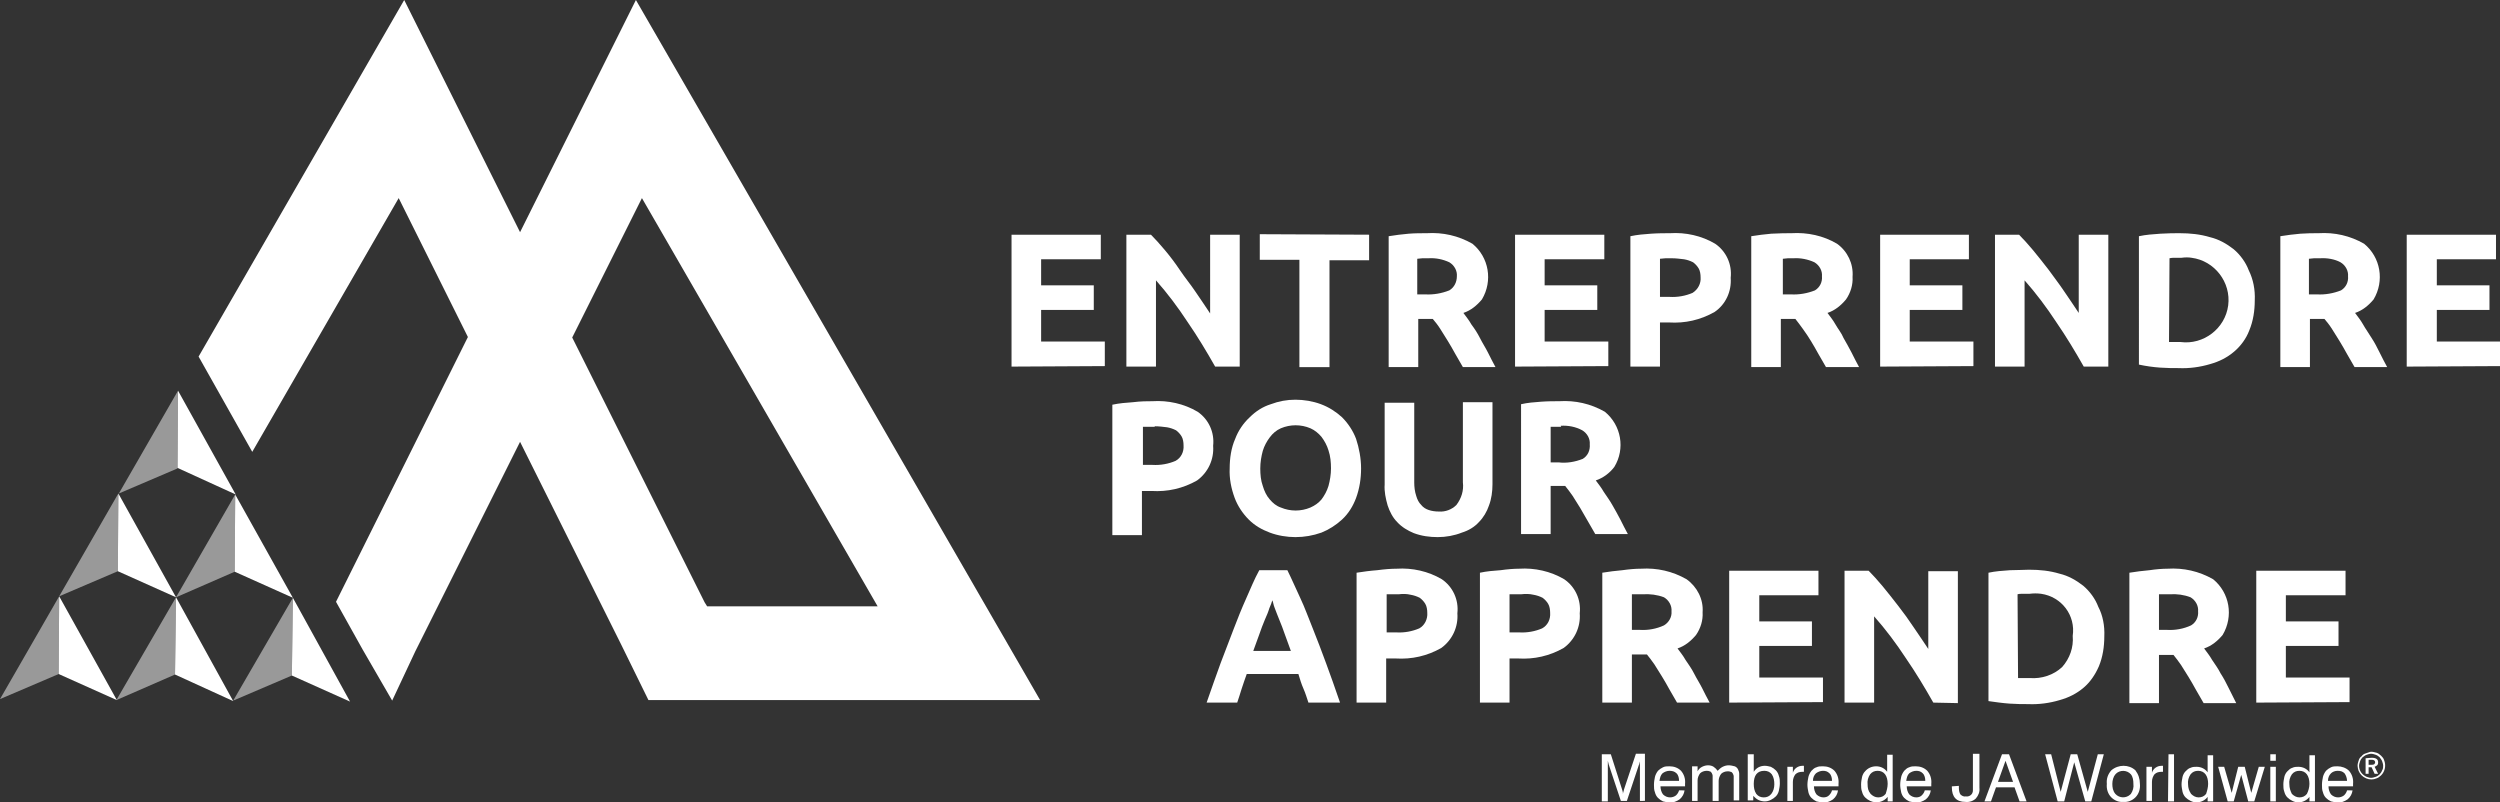
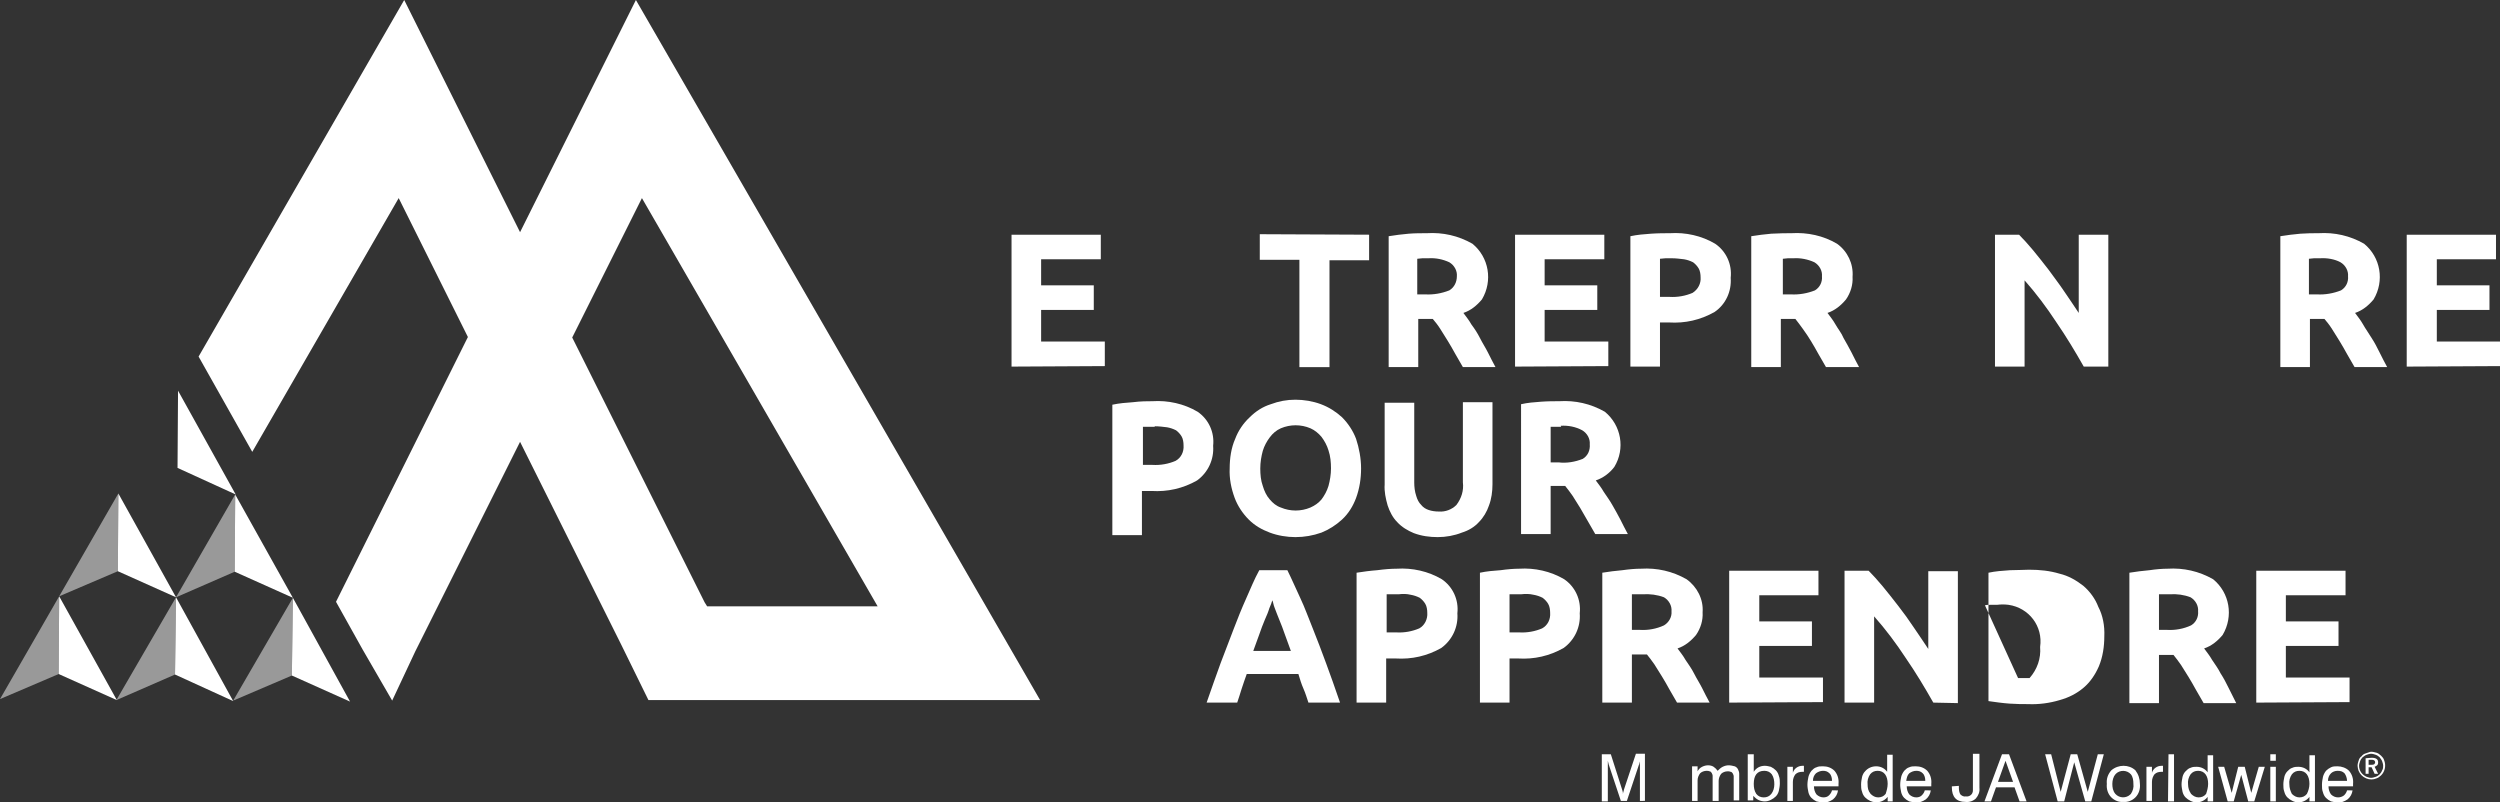
<svg xmlns="http://www.w3.org/2000/svg" version="1.1" id="Calque_1" x="0px" y="0px" viewBox="0 0 498.5 160" style="enable-background:new 0 0 498.5 160;" xml:space="preserve">
  <rect x="0" y="0" width="498.5" height="160" fill="#333333" stroke="none" />
  <style type="text/css">
	.st0{fill:#FFFFFF;}
	.st1{opacity:0.5;fill:#FFFFFF;enable-background:new    ;}
</style>
  <path class="st0" d="M126.8,0l-23.1,46.3L80.6,0l-41,71.1l10.7,19l29.2-50.6l13.8,27.7L67,120l5.3,9.5l5.9,10.2l4.6-9.8l20.9-41.8  l20.2,40.5l5.4,11h78.1L126.8,0z M140.5,120.1l-26.4-52.8L128,39.5l47,81.4h-34L140.5,120.1L140.5,120.1z" />
  <path class="st0" d="M462.3,46.5c3.2-0.2,6.3,0.5,9.1,2.1c3.3,2.7,4.1,7.4,1.9,11.1c-1,1.2-2.2,2.2-3.7,2.7c0.5,0.7,1.1,1.4,1.6,2.3  s1.1,1.7,1.7,2.7c0.6,0.9,1.1,1.9,1.6,2.9c0.5,1,1,2,1.5,2.9h-6.5c-0.5-0.9-1-1.7-1.5-2.6s-1-1.8-1.5-2.6s-1-1.6-1.5-2.4  s-1-1.4-1.5-2h-2.9v9.6h-5.9V47.1c1.3-0.2,2.7-0.4,4-0.5C460,46.5,461.2,46.5,462.3,46.5L462.3,46.5z M462.6,51.5h-1.2l-1,0.1v7.1  h1.6c1.6,0.1,3.3-0.2,4.8-0.8c1-0.6,1.5-1.7,1.4-2.8c0.1-1.1-0.5-2.2-1.5-2.8C465.6,51.7,464.1,51.4,462.6,51.5  C462.6,51.5,462.6,51.5,462.6,51.5z" />
  <path class="st0" d="M479.9,73.1V46.8h17.8v4.9h-11.8v5.2h10.5v4.9h-10.5v6.3h12.7V73L479.9,73.1L479.9,73.1z" />
  <path class="st0" d="M201.7,73.1V46.8h17.8v4.9h-11.9v5.2h10.5v4.9h-10.5v6.3h12.7V73L201.7,73.1L201.7,73.1z" />
-   <path class="st0" d="M242.3,73.1c-1.7-3-3.5-6-5.5-8.9c-1.9-2.9-4-5.7-6.3-8.3v17.2h-5.9V46.8h4.9c0.8,0.8,1.8,1.9,2.8,3.1  s2,2.5,3,4c1,1.5,2.1,2.8,3.1,4.3s2,2.9,2.9,4.3V46.8h5.9v26.3H242.3z" />
  <path class="st0" d="M273,46.8v5.1h-7.9v21.3h-6V51.8h-7.9v-5.1L273,46.8L273,46.8z" />
  <path class="st0" d="M284.5,46.5c3.2-0.2,6.3,0.5,9.1,2.1c3.3,2.7,4.1,7.4,1.9,11.1c-1,1.2-2.2,2.2-3.7,2.7c0.5,0.7,1.1,1.4,1.6,2.3  c0.6,0.8,1.2,1.7,1.7,2.7s1.1,1.9,1.6,2.9c0.5,1,1,2,1.5,2.9h-6.5c-0.5-0.9-1-1.7-1.5-2.6s-1-1.8-1.5-2.6s-1-1.6-1.5-2.4  s-1-1.4-1.5-2h-2.9v9.6h-5.9V47.1c1.3-0.2,2.7-0.4,4-0.5C282.1,46.5,283.4,46.5,284.5,46.5L284.5,46.5z M284.8,51.5h-1.2l-1,0.1v7.1  h1.6c1.6,0.1,3.3-0.2,4.8-0.8c1-0.6,1.5-1.7,1.5-2.8c0.1-1.1-0.5-2.2-1.5-2.8C287.7,51.7,286.3,51.4,284.8,51.5  C284.8,51.5,284.8,51.5,284.8,51.5z" />
-   <path class="st0" d="M449.6,59.9c0,2-0.3,4.1-1.1,6c-0.6,1.6-1.7,3.1-3,4.2c-1.4,1.2-3,2-4.8,2.5c-2,0.6-4.2,0.9-6.3,0.8  c-1.1,0-2.3,0-3.7-0.1c-1.4-0.1-2.8-0.3-4.2-0.6V47.1c1.4-0.3,2.8-0.4,4.3-0.5c1.5-0.1,2.8-0.1,3.8-0.1c2.1,0,4.1,0.2,6.1,0.8  c1.7,0.4,3.3,1.3,4.7,2.4c1.3,1.1,2.4,2.6,3,4.2C449.3,55.7,449.7,57.8,449.6,59.9L449.6,59.9z M432.5,68.2h2.3  c4.6,0.6,8.9-2.7,9.5-7.3s-2.7-8.9-7.3-9.5c-0.6-0.1-1.3-0.1-2,0h-1.2c-0.4,0-0.8,0-1.2,0.1L432.5,68.2L432.5,68.2z" />
  <path class="st0" d="M229.8,80c3.1-0.2,6.3,0.5,9,2.1c2.2,1.5,3.4,4.1,3.1,6.8c0.2,2.7-1,5.3-3.2,6.9c-2.8,1.6-5.9,2.3-9.1,2.1h-1.9  v8.8h-5.9v-26c1.4-0.3,2.7-0.4,4.1-0.5C227.5,80,228.8,80,229.8,80L229.8,80z M230.2,85.1h-2.3v7.6h1.9c1.6,0.1,3.2-0.2,4.6-0.8  c1.1-0.6,1.7-1.8,1.6-3.1c0-0.6-0.1-1.3-0.4-1.8c-0.3-0.5-0.7-0.9-1.1-1.2c-0.6-0.3-1.2-0.5-1.8-0.6c-0.8-0.1-1.6-0.2-2.4-0.2  L230.2,85.1L230.2,85.1z" />
  <path class="st0" d="M271.4,93.4c0,2-0.3,4-1,5.9c-0.6,1.6-1.5,3.1-2.8,4.3c-1.2,1.1-2.6,2-4.1,2.6c-1.7,0.6-3.4,0.9-5.2,0.9  c-1.7,0-3.5-0.3-5.1-0.9c-1.6-0.6-3-1.4-4.2-2.6c-1.2-1.2-2.2-2.7-2.8-4.3c-0.7-1.9-1.1-3.9-1-5.9c0-2,0.3-4.1,1.1-5.9  c0.6-1.6,1.6-3.1,2.9-4.3c1.2-1.2,2.6-2.1,4.2-2.6c1.6-0.6,3.2-0.9,4.9-0.9c1.7,0,3.5,0.3,5.1,0.9c1.6,0.6,3,1.5,4.2,2.6  c1.2,1.2,2.2,2.7,2.8,4.3C271,89.3,271.4,91.4,271.4,93.4L271.4,93.4z M251.3,93.4c0,1.2,0.1,2.4,0.5,3.5c0.3,1,0.7,1.9,1.4,2.7  c0.6,0.7,1.3,1.3,2.2,1.6c1.9,0.8,4,0.8,5.9,0c0.9-0.4,1.6-0.9,2.2-1.6c0.6-0.8,1.1-1.7,1.4-2.7c0.3-1.1,0.5-2.3,0.5-3.5  c0-1.2-0.1-2.4-0.5-3.6c-0.3-1-0.8-1.9-1.4-2.7c-0.6-0.7-1.3-1.3-2.2-1.7c-1.9-0.8-4-0.8-5.9,0c-0.9,0.4-1.6,1-2.2,1.8  c-0.6,0.8-1.1,1.7-1.4,2.7C251.5,91,251.3,92.2,251.3,93.4L251.3,93.4L251.3,93.4z" />
  <path class="st0" d="M286.7,107.1c-1.6,0-3.2-0.2-4.8-0.8c-1.2-0.5-2.4-1.2-3.3-2.2c-0.9-0.9-1.5-2.1-1.9-3.3  c-0.4-1.4-0.7-2.8-0.6-4.2V80.3h5.9v15.9c0,0.9,0.1,1.8,0.4,2.7c0.2,0.7,0.5,1.3,1,1.8c0.4,0.5,0.9,0.8,1.5,1c0.6,0.2,1.3,0.3,2,0.3  c1.3,0.1,2.6-0.4,3.5-1.3c1-1.3,1.5-2.9,1.3-4.5V80.2h5.9v16.4c0,1.4-0.2,2.9-0.7,4.2c-0.4,1.2-1.1,2.4-2,3.3  c-0.9,1-2.1,1.7-3.4,2.1C290,106.8,288.3,107.1,286.7,107.1L286.7,107.1z" />
  <path class="st0" d="M302.1,73.1V46.8h17.8v4.9H308v5.2h10.5v4.9H308v6.3h12.7V73L302.1,73.1L302.1,73.1z" />
  <path class="st0" d="M333,46.5c3.1-0.2,6.3,0.5,9,2.1c2.2,1.5,3.4,4.1,3.1,6.8c0.2,2.7-1,5.3-3.2,6.8c-2.8,1.6-5.9,2.3-9.1,2.1H331  v8.8h-5.9V47.1c1.4-0.3,2.7-0.4,4.1-0.5C330.6,46.5,332,46.5,333,46.5L333,46.5z M333.4,51.5h-1.3l-1.1,0.1v7.6h1.9  c1.6,0.1,3.2-0.2,4.6-0.8c1.1-0.7,1.7-1.9,1.6-3.1c0-0.6-0.1-1.3-0.4-1.8c-0.3-0.5-0.7-0.9-1.1-1.2c-0.6-0.3-1.2-0.5-1.8-0.6  C334.9,51.6,334.2,51.5,333.4,51.5L333.4,51.5z" />
  <path class="st0" d="M357.2,46.5c3.2-0.2,6.4,0.5,9.1,2.1c2.1,1.5,3.3,4,3.1,6.6c0.1,1.6-0.4,3.2-1.3,4.5c-1,1.2-2.2,2.2-3.7,2.7  c0.5,0.7,1.1,1.4,1.6,2.3s1.2,1.7,1.6,2.7c0.5,0.9,1.1,1.9,1.6,2.9c0.5,1,1,2,1.5,2.9h-6.6l-1.5-2.6c-0.5-0.9-1-1.8-1.5-2.6  s-1-1.6-1.6-2.4s-1-1.4-1.5-2h-2.9v9.6h-5.9V47.1c1.3-0.2,2.7-0.4,4-0.5C354.9,46.5,356.2,46.5,357.2,46.5L357.2,46.5z M357.6,51.5  h-1.1l-1,0.1v7.1h1.6c1.6,0.1,3.3-0.2,4.8-0.8c1-0.6,1.5-1.7,1.4-2.8c0.1-1.1-0.5-2.2-1.5-2.8C360.5,51.7,359,51.4,357.6,51.5  L357.6,51.5L357.6,51.5z" />
-   <path class="st0" d="M374.9,73.1V46.8h17.7v4.9h-11.8v5.2h10.5v4.9h-10.5v6.3h12.7V73L374.9,73.1L374.9,73.1z" />
  <path class="st0" d="M415.5,73.1c-1.7-3-3.5-6-5.5-8.9c-1.9-2.9-4-5.7-6.3-8.3v17.2h-5.9V46.8h4.8c0.8,0.8,1.8,1.9,2.8,3.1  s2,2.5,3.1,3.9c1,1.4,2.1,2.8,3.1,4.3s2,2.9,2.9,4.3V46.8h5.9v26.3H415.5L415.5,73.1z" />
  <path class="st0" d="M310.9,80c3.2-0.2,6.3,0.5,9.1,2.1c3.3,2.7,4.1,7.4,1.9,11c-0.9,1.2-2.2,2.2-3.7,2.7c0.5,0.7,1.1,1.4,1.6,2.3  c0.6,0.9,1.2,1.7,1.7,2.6s1.1,1.9,1.6,2.9c0.5,1,1,2,1.5,2.9h-6.5c-0.5-0.9-1-1.7-1.5-2.6s-1-1.7-1.5-2.6c-0.5-0.8-1-1.6-1.5-2.4  c-0.5-0.7-1-1.4-1.5-2h-2.9v9.6h-5.9V80.6c1.3-0.3,2.6-0.4,4-0.5C308.6,80,309.9,80,310.9,80L310.9,80z M311.3,85.1h-2.1v7.1h1.6  c1.6,0.2,3.3-0.1,4.8-0.7c1-0.6,1.5-1.7,1.4-2.9c0.1-1.1-0.5-2.2-1.5-2.8c-1.3-0.7-2.8-1-4.3-0.9L311.3,85.1L311.3,85.1z" />
  <path class="st0" d="M260.9,140.1c-0.3-0.9-0.6-1.9-1-2.8s-0.7-1.9-1-2.9h-10.3c-0.3,0.9-0.7,1.9-1,2.9c-0.3,1-0.6,1.9-0.9,2.8h-6.1  c1-2.8,1.9-5.5,2.8-7.9c0.9-2.4,1.8-4.7,2.6-6.8s1.6-4.1,2.5-6.1s1.6-3.8,2.6-5.6h5.6c0.9,1.8,1.7,3.7,2.6,5.6  c0.9,1.9,1.6,3.9,2.5,6.1s1.7,4.4,2.6,6.8s1.8,5,2.8,7.9H260.9L260.9,140.1z M253.7,119.7c-0.1,0.4-0.3,0.9-0.6,1.6  c-0.2,0.7-0.5,1.4-0.9,2.3s-0.7,1.8-1.1,2.9l-1.2,3.3h7.5c-0.4-1.1-0.8-2.2-1.2-3.3c-0.4-1.1-0.7-2-1.1-2.9s-0.6-1.6-0.9-2.3  S253.9,120.1,253.7,119.7L253.7,119.7L253.7,119.7z" />
  <path class="st0" d="M278.5,113.4c3.1-0.2,6.3,0.5,9,2.1c2.2,1.5,3.4,4.1,3.1,6.8c0.2,2.7-1,5.3-3.2,6.9c-2.8,1.6-5.9,2.3-9.1,2.1  h-1.9v8.8h-5.9v-25.9c1.3-0.2,2.7-0.4,4.1-0.5C276.1,113.5,277.4,113.4,278.5,113.4L278.5,113.4z M278.9,118.5h-2.4v7.6h1.9  c1.6,0.1,3.2-0.2,4.6-0.8c1.1-0.6,1.7-1.9,1.6-3.1c0-0.6-0.1-1.3-0.4-1.8c-0.3-0.5-0.7-0.9-1.1-1.2c-0.6-0.3-1.2-0.5-1.8-0.6  C280.5,118.4,279.7,118.4,278.9,118.5L278.9,118.5z" />
  <path class="st0" d="M302.9,113.4c3.1-0.2,6.3,0.5,9,2.1c2.2,1.5,3.4,4.1,3.1,6.8c0.2,2.7-1,5.3-3.2,6.9c-2.8,1.6-5.9,2.3-9.1,2.1  H301v8.8h-5.9v-25.9c1.4-0.3,2.7-0.4,4.1-0.5C300.6,113.5,301.9,113.4,302.9,113.4L302.9,113.4z M303.3,118.5H301v7.6h1.9  c1.6,0.1,3.2-0.2,4.6-0.8c1.1-0.6,1.7-1.8,1.6-3.1c0-0.6-0.1-1.3-0.4-1.8c-0.3-0.5-0.7-0.9-1.1-1.2c-0.6-0.3-1.2-0.5-1.8-0.6  C305,118.4,304.1,118.4,303.3,118.5L303.3,118.5z" />
  <path class="st0" d="M327.2,113.4c3.2-0.2,6.3,0.5,9.1,2.1c2.1,1.5,3.4,4,3.2,6.6c0.1,1.6-0.4,3.2-1.3,4.5c-1,1.2-2.2,2.2-3.7,2.7  c0.5,0.7,1.1,1.4,1.6,2.3c0.6,0.9,1.2,1.7,1.7,2.7s1.1,1.9,1.6,2.9s1,2,1.5,2.9h-6.5c-0.5-0.9-1-1.7-1.5-2.6c-0.5-0.9-1-1.8-1.5-2.6  s-1-1.6-1.5-2.4c-0.5-0.7-1-1.4-1.5-2h-3v9.6h-5.9v-25.9c1.3-0.2,2.7-0.4,4-0.5C324.9,113.5,326.1,113.4,327.2,113.4L327.2,113.4z   M327.5,118.5h-2.1v7.1h1.6c1.6,0.1,3.3-0.2,4.8-0.9c1-0.6,1.6-1.7,1.5-2.8c0.1-1.1-0.5-2.2-1.5-2.8  C330.5,118.6,329,118.4,327.5,118.5L327.5,118.5z" />
  <path class="st0" d="M344.8,140.1v-26.3h17.8v4.9h-11.8v5.2h10.5v4.9h-10.5v6.3h12.7v4.9L344.8,140.1L344.8,140.1z" />
  <path class="st0" d="M385.5,140.1c-1.7-3-3.5-6-5.5-8.9c-1.9-2.9-4-5.7-6.3-8.3v17.2h-5.9v-26.3h4.8c0.8,0.8,1.8,1.9,2.8,3.1  c1,1.2,2,2.5,3.1,3.9c1.1,1.4,2.1,2.8,3.1,4.3s2,2.9,2.9,4.3v-15.5h5.9v26.3L385.5,140.1L385.5,140.1z" />
-   <path class="st0" d="M419.6,126.9c0,2-0.3,4.1-1.1,6c-0.7,1.6-1.7,3.1-3,4.2c-1.4,1.2-3,2-4.8,2.5c-2,0.6-4.2,0.9-6.3,0.8  c-1.1,0-2.3,0-3.7-0.1c-1.4-0.1-2.8-0.3-4.2-0.5v-25.6c1.4-0.3,2.8-0.4,4.3-0.5c1.5,0,2.8-0.1,3.8-0.1c2.1,0,4.1,0.2,6.1,0.8  c1.7,0.4,3.3,1.3,4.7,2.4c1.3,1.1,2.4,2.6,3,4.2C419.3,122.7,419.7,124.8,419.6,126.9L419.6,126.9z M402.4,135.2h2.3  c2.4,0.2,4.8-0.6,6.5-2.2c1.5-1.7,2.3-3.9,2.1-6.2c0.6-4.1-2.2-7.8-6.3-8.4c-0.8-0.1-1.5-0.1-2.3,0h-1.2c-0.5,0-0.9,0-1.2,0.1  L402.4,135.2L402.4,135.2z" />
+   <path class="st0" d="M419.6,126.9c0,2-0.3,4.1-1.1,6c-0.7,1.6-1.7,3.1-3,4.2c-1.4,1.2-3,2-4.8,2.5c-2,0.6-4.2,0.9-6.3,0.8  c-1.1,0-2.3,0-3.7-0.1c-1.4-0.1-2.8-0.3-4.2-0.5v-25.6c1.4-0.3,2.8-0.4,4.3-0.5c1.5,0,2.8-0.1,3.8-0.1c2.1,0,4.1,0.2,6.1,0.8  c1.7,0.4,3.3,1.3,4.7,2.4c1.3,1.1,2.4,2.6,3,4.2C419.3,122.7,419.7,124.8,419.6,126.9L419.6,126.9z M402.4,135.2h2.3  c1.5-1.7,2.3-3.9,2.1-6.2c0.6-4.1-2.2-7.8-6.3-8.4c-0.8-0.1-1.5-0.1-2.3,0h-1.2c-0.5,0-0.9,0-1.2,0.1  L402.4,135.2L402.4,135.2z" />
  <path class="st0" d="M432.2,113.4c3.2-0.2,6.3,0.5,9.1,2.1c3.3,2.7,4.1,7.4,1.9,11.1c-1,1.2-2.2,2.2-3.7,2.7  c0.5,0.7,1.1,1.4,1.6,2.3c0.6,0.9,1.2,1.7,1.7,2.7c0.6,0.9,1.1,1.9,1.6,2.9s1,2,1.5,3h-6.5l-1.5-2.6c-0.5-0.9-1-1.8-1.5-2.6  s-1-1.6-1.5-2.4c-0.5-0.7-1-1.4-1.5-2h-2.9v9.6h-5.9v-26c1.3-0.2,2.7-0.4,4-0.5C429.9,113.5,431.2,113.4,432.2,113.4L432.2,113.4z   M432.6,118.5h-2.1v7.1h1.6c1.6,0.1,3.3-0.2,4.8-0.9c1-0.6,1.5-1.7,1.4-2.8c0.1-1.1-0.5-2.2-1.5-2.8  C435.5,118.6,434.1,118.4,432.6,118.5L432.6,118.5z" />
  <path class="st0" d="M449.9,140.1v-26.3h17.8v4.9h-11.9v5.2h10.5v4.9h-10.5v6.3h12.7v4.9L449.9,140.1L449.9,140.1z" />
  <path class="st0" d="M320.6,159.8h-1.2v-9.4h1.8l2.3,7.2c0,0.1,0.1,0.3,0.1,0.4c0,0.1,0,0.2,0,0.3c0-0.1,0.1-0.3,0.1-0.4  c0-0.1,0.1-0.2,0.1-0.4l2.4-7.2h1.8v9.4H327v-8c0,0.2,0,0.3-0.1,0.4c0,0.1,0,0.3-0.1,0.4l-2.4,7.2h-1.2l-2.4-7.2  c0-0.1-0.1-0.3-0.1-0.4c0-0.1-0.1-0.3-0.1-0.4L320.6,159.8L320.6,159.8z" />
-   <path class="st0" d="M335.9,157.6c-0.1,0.7-0.4,1.3-1,1.8c-0.6,0.4-1.3,0.7-2,0.6c-0.4,0-0.9-0.1-1.3-0.2c-0.4-0.2-0.7-0.4-1-0.7  c-0.3-0.3-0.5-0.7-0.6-1.1c-0.2-0.5-0.2-1-0.2-1.5c0-0.6,0.1-1.1,0.2-1.6c0.1-0.4,0.3-0.8,0.6-1.2c0.3-0.3,0.6-0.5,1-0.7  c0.4-0.2,0.8-0.2,1.3-0.2c0.9,0,1.7,0.3,2.3,0.9c0.6,0.7,0.9,1.6,0.8,2.6v0.3c0,0.1,0,0.2,0,0.2h-4.9c0,0.6,0.2,1.2,0.5,1.6  c0.4,0.4,0.9,0.6,1.4,0.6c0.4,0,0.8-0.1,1.2-0.4c0.3-0.3,0.5-0.6,0.6-1L335.9,157.6L335.9,157.6z M334.8,155.7  c0-0.5-0.1-1.1-0.5-1.5c-0.4-0.4-0.9-0.5-1.4-0.5c-0.5,0-1,0.2-1.4,0.5c-0.4,0.4-0.5,0.9-0.6,1.5H334.8L334.8,155.7z" />
  <path class="st0" d="M345.7,155.6c0-0.3,0-0.5,0-0.8c0-0.2-0.1-0.4-0.2-0.6c-0.1-0.1-0.2-0.3-0.4-0.3c-0.2-0.1-0.4-0.1-0.6-0.1  c-0.5,0-1,0.2-1.3,0.5c-0.3,0.4-0.5,0.9-0.5,1.4v4h-1.2v-4.2c0-0.3,0-0.5,0-0.8c0-0.2-0.1-0.4-0.2-0.6c-0.1-0.1-0.2-0.3-0.4-0.3  c-0.2-0.1-0.4-0.1-0.6-0.1c-0.5,0-1,0.2-1.3,0.5c-0.3,0.4-0.5,0.9-0.5,1.4v4.1h-1.1v-6.9h1.1v1c0.2-0.4,0.5-0.7,0.9-0.9  c0.4-0.2,0.8-0.3,1.2-0.3c0.4,0,0.8,0.1,1.1,0.3c0.3,0.2,0.6,0.5,0.8,0.8c0.3-0.3,0.6-0.6,1-0.8c0.4-0.2,0.8-0.3,1.2-0.3  c0.4,0,0.8,0.1,1.2,0.2c0.3,0.1,0.6,0.4,0.7,0.7c0.1,0.2,0.2,0.5,0.2,0.8v5.3h-1.1L345.7,155.6L345.7,155.6z" />
  <path class="st0" d="M348.6,150.4h1.1v3.5c0.5-0.8,1.3-1.2,2.2-1.2c0.4,0,0.8,0.1,1.2,0.2c0.4,0.2,0.7,0.4,1,0.7  c0.3,0.3,0.5,0.7,0.6,1.1c0.2,0.5,0.2,1,0.2,1.5c0,0.5-0.1,1-0.2,1.5c-0.1,0.4-0.3,0.8-0.6,1.1c-0.3,0.3-0.6,0.5-1,0.7  c-0.4,0.2-0.8,0.3-1.2,0.3c-0.4,0-0.9-0.1-1.3-0.3c-0.4-0.2-0.7-0.5-1-0.8v0.9h-1.1V150.4L348.6,150.4z M349.7,156.3  c0,0.7,0.1,1.4,0.5,2c0.4,0.5,0.9,0.7,1.5,0.7c0.6,0,1.1-0.2,1.5-0.7c0.4-0.5,0.6-1.2,0.6-1.9c0-0.7-0.1-1.4-0.5-2  c-0.4-0.5-0.9-0.7-1.5-0.7C350.4,153.7,349.7,154.6,349.7,156.3L349.7,156.3z" />
  <path class="st0" d="M356.4,152.9h1.1v1.2c0.2-0.8,1-1.4,1.9-1.4h0.3v1.2h-0.3c-0.5,0-1,0.1-1.4,0.5c-0.3,0.4-0.5,0.9-0.5,1.5v3.8  h-1.1L356.4,152.9L356.4,152.9z" />
  <path class="st0" d="M366.5,157.6c-0.1,0.7-0.4,1.3-1,1.8c-0.6,0.4-1.3,0.7-2,0.6c-0.4,0-0.9-0.1-1.3-0.2c-0.4-0.2-0.7-0.4-1-0.7  c-0.3-0.3-0.5-0.7-0.6-1.1c-0.1-0.5-0.2-1-0.2-1.5c0-0.6,0.1-1.1,0.2-1.6c0.1-0.4,0.3-0.8,0.6-1.2c0.3-0.3,0.6-0.6,1-0.7  c0.4-0.2,0.8-0.2,1.3-0.2c0.9,0,1.7,0.3,2.3,0.9c0.6,0.7,0.9,1.6,0.8,2.6v0.3c0,0.1,0,0.2,0,0.2h-4.9c0,0.6,0.2,1.2,0.5,1.6  c0.4,0.4,0.9,0.6,1.4,0.6c0.4,0,0.8-0.1,1.1-0.4c0.3-0.3,0.5-0.6,0.6-1L366.5,157.6L366.5,157.6z M365.3,155.7  c0-0.5-0.1-1.1-0.5-1.5c-0.4-0.4-0.8-0.5-1.3-0.5c-0.5,0-1,0.2-1.4,0.5c-0.4,0.4-0.6,0.9-0.6,1.5H365.3L365.3,155.7z" />
  <path class="st0" d="M377.5,159.8h-1.1v-0.9c-0.8,1-2.2,1.4-3.5,0.8c-0.4-0.2-0.7-0.4-1-0.7c-0.3-0.3-0.5-0.7-0.6-1.1  c-0.2-0.5-0.2-1-0.2-1.5c0-0.5,0.1-1,0.2-1.5c0.1-0.4,0.3-0.8,0.6-1.1c0.5-0.6,1.3-1,2.2-1c0.9,0,1.7,0.4,2.2,1.1v-3.4h1.1V159.8  L377.5,159.8z M376.4,156.3c0-1.6-0.7-2.6-2-2.6c-0.6,0-1.1,0.2-1.5,0.7c-0.4,0.6-0.6,1.3-0.5,2c0,0.7,0.1,1.3,0.6,1.9  c0.4,0.4,0.9,0.7,1.5,0.7c0.6,0,1.1-0.2,1.5-0.7C376.2,157.7,376.4,157,376.4,156.3L376.4,156.3z" />
  <path class="st0" d="M385,157.6c-0.1,0.7-0.4,1.3-1,1.8c-0.6,0.4-1.3,0.7-2,0.6c-0.4,0-0.9-0.1-1.3-0.2c-0.4-0.2-0.7-0.4-1-0.7  c-0.3-0.3-0.5-0.7-0.6-1.1c-0.1-0.5-0.2-1-0.2-1.5c0-0.6,0.1-1.1,0.2-1.6c0.1-0.4,0.3-0.8,0.6-1.2c0.3-0.3,0.6-0.6,1-0.7  c0.4-0.2,0.8-0.2,1.3-0.2c0.9,0,1.7,0.3,2.3,0.9c0.6,0.7,0.9,1.6,0.8,2.6v0.3c0,0.1,0,0.2,0,0.2h-4.9c0,0.6,0.2,1.2,0.5,1.6  c0.4,0.4,0.9,0.6,1.4,0.6c0.4,0,0.8-0.1,1.1-0.4c0.3-0.3,0.5-0.6,0.6-1L385,157.6L385,157.6z M383.9,155.7c0-0.5-0.1-1.1-0.5-1.5  c-0.4-0.4-0.8-0.5-1.3-0.5c-0.5,0-1,0.2-1.4,0.5c-0.4,0.4-0.5,0.9-0.6,1.5H383.9L383.9,155.7z" />
  <path class="st0" d="M390.6,156.7c0,0.1,0,0.1,0,0.2v0.2c0,0.5,0.1,1,0.3,1.3c0.3,0.3,0.7,0.5,1.1,0.4c0.5,0.1,1.1-0.2,1.3-0.7  c0.1-0.2,0.1-0.4,0.1-0.6c0-0.3,0-0.6,0-0.9v-6.3h1.3v6.8c0.1,0.8-0.2,1.5-0.7,2.1c-0.5,0.5-1.3,0.8-2.1,0.7c-1.8,0-2.7-1-2.7-2.9  V157c0-0.1,0-0.1,0-0.2L390.6,156.7L390.6,156.7z" />
  <path class="st0" d="M399.2,150.4h1.4l3.5,9.4h-1.4l-1-2.8H398l-1,2.8h-1.3L399.2,150.4L399.2,150.4z M401.4,155.9l-1.5-4.2  l-1.5,4.2H401.4L401.4,155.9z" />
  <path class="st0" d="M407.8,150.4h1.2l1.9,7.5l2-7.5h1.3l2.1,7.5l2-7.5h1.2l-2.5,9.4h-1.2l-2.2-7.8l-2,7.8h-1.3L407.8,150.4  L407.8,150.4z" />
  <path class="st0" d="M420.1,156.3c-0.1-1,0.2-1.9,0.9-2.7c1.4-1.2,3.5-1.2,4.8,0c0.6,0.8,0.9,1.7,0.9,2.7c0.1,1-0.2,2-0.9,2.7  c-0.6,0.6-1.5,1-2.4,0.9c-0.9,0.1-1.8-0.3-2.4-0.9C420.3,158.3,420,157.3,420.1,156.3L420.1,156.3z M421.2,156.3  c0,0.7,0.1,1.4,0.6,2c0.8,0.9,2.2,0.9,3,0.1c0,0,0,0,0.1-0.1c0.4-0.6,0.6-1.3,0.5-2c0-0.7-0.1-1.4-0.5-1.9c-0.8-0.9-2.2-0.9-3-0.1  c0,0,0,0.1-0.1,0.1C421.4,154.9,421.2,155.6,421.2,156.3z" />
  <path class="st0" d="M428,152.9h1.1v1.2c0.2-0.8,1-1.4,1.9-1.4h0.3v1.2H431c-0.5,0-1,0.1-1.4,0.5c-0.3,0.4-0.5,0.9-0.5,1.5v3.8H428  L428,152.9L428,152.9z" />
  <path class="st0" d="M432.4,150.4h1.1v9.4h-1.2L432.4,150.4L432.4,150.4z" />
  <path class="st0" d="M441.3,159.8h-1.1v-0.9c-0.5,0.7-1.4,1.1-2.2,1.1c-0.4,0-0.8-0.1-1.2-0.3c-0.4-0.2-0.7-0.4-1-0.7  c-0.3-0.3-0.5-0.7-0.6-1.1c-0.1-0.5-0.2-1-0.2-1.5c0-0.5,0.1-1,0.2-1.5c0.1-0.4,0.3-0.8,0.6-1.1c0.3-0.3,0.6-0.6,1-0.7  c0.4-0.2,0.8-0.2,1.2-0.2c0.9,0,1.7,0.4,2.2,1.1v-3.4h1.1V159.8L441.3,159.8z M440.3,156.3c0-1.6-0.7-2.6-2-2.6  c-0.6,0-1.1,0.2-1.5,0.7c-0.4,0.6-0.6,1.3-0.5,2c0,0.7,0.2,1.3,0.6,1.9c0.4,0.4,0.9,0.7,1.5,0.7c0.6,0,1.1-0.2,1.5-0.7  C440.1,157.7,440.3,157,440.3,156.3L440.3,156.3z" />
  <path class="st0" d="M442.3,152.9h1.2l1.5,5.2l1.3-5.2h1.3l1.3,5.2l1.5-5.2h1.2l-2.1,6.9h-1.2l-1.4-5.3l-1.5,5.3h-1.2L442.3,152.9z" />
  <path class="st0" d="M452.7,150.4h1.1v1.3h-1.1V150.4z M452.7,152.9h1.1v6.9h-1.1V152.9z" />
  <path class="st0" d="M461.6,159.8h-1.1v-0.9c-0.5,0.7-1.4,1.1-2.2,1.1c-0.4,0-0.8-0.1-1.2-0.3c-0.4-0.2-0.7-0.4-1-0.7  c-0.3-0.3-0.5-0.7-0.6-1.1c-0.2-0.5-0.2-1-0.2-1.5c0-0.5,0.1-1,0.2-1.5c0.1-0.4,0.3-0.8,0.6-1.1c0.3-0.3,0.6-0.6,1-0.7  c0.4-0.2,0.8-0.2,1.2-0.2c0.9,0,1.7,0.4,2.2,1.1v-3.4h1.1L461.6,159.8L461.6,159.8z M460.5,156.3c0-1.6-0.7-2.6-2-2.6  c-0.6,0-1.1,0.2-1.5,0.7c-0.4,0.6-0.6,1.3-0.5,2c0,0.7,0.2,1.3,0.5,1.9c0.4,0.4,0.9,0.7,1.5,0.7c0.6,0,1.1-0.2,1.5-0.7  C460.3,157.7,460.5,157,460.5,156.3L460.5,156.3L460.5,156.3z" />
  <path class="st0" d="M469.1,157.6c-0.1,0.7-0.4,1.3-1,1.8c-0.6,0.4-1.3,0.7-2,0.6c-0.4,0-0.9-0.1-1.3-0.2c-0.4-0.2-0.7-0.4-1-0.7  c-0.3-0.3-0.5-0.7-0.6-1.1c-0.2-0.5-0.2-1-0.2-1.5c0-0.6,0.1-1.1,0.2-1.6c0.1-0.4,0.3-0.8,0.6-1.2c0.3-0.3,0.6-0.5,1-0.7  c0.4-0.2,0.8-0.2,1.3-0.2c0.8,0,1.7,0.3,2.3,0.9c0.6,0.7,0.9,1.6,0.8,2.6v0.3c0,0.1,0,0.2,0,0.2h-4.9c0,0.6,0.2,1.2,0.5,1.6  c0.4,0.4,0.9,0.6,1.4,0.6c0.4,0,0.8-0.1,1.2-0.4c0.3-0.3,0.5-0.6,0.6-1L469.1,157.6L469.1,157.6z M468,155.7c0-0.5-0.2-1.1-0.5-1.5  c-0.4-0.4-0.8-0.5-1.4-0.5c-0.5,0-1,0.2-1.3,0.5c-0.4,0.4-0.6,0.9-0.6,1.5H468L468,155.7z" />
  <path class="st0" d="M472.8,149.9c0.4,0,0.7,0.1,1.1,0.2c0.3,0.1,0.6,0.3,0.9,0.6c0.2,0.2,0.5,0.5,0.6,0.9c0.4,1,0.2,2.2-0.6,3  c-0.3,0.3-0.6,0.5-0.9,0.6c-0.7,0.3-1.4,0.3-2.1,0c-0.7-0.3-1.2-0.8-1.5-1.5c-0.1-0.3-0.2-0.7-0.2-1c0-0.4,0.1-0.7,0.2-1  c0.1-0.4,0.3-0.7,0.6-0.9c0.2-0.3,0.5-0.5,0.9-0.6S472.5,149.9,472.8,149.9L472.8,149.9z M475.2,152.7c0-0.3-0.1-0.6-0.2-0.9  c-0.1-0.3-0.3-0.5-0.5-0.8c-0.2-0.2-0.5-0.4-0.8-0.5c-0.3-0.1-0.6-0.2-0.9-0.2c-0.3,0-0.6,0.1-0.9,0.2c-0.3,0.1-0.5,0.3-0.8,0.5  c-0.2,0.2-0.4,0.5-0.5,0.8c-0.1,0.3-0.2,0.6-0.2,0.9c0,1,0.6,1.8,1.5,2.2c0.3,0.1,0.6,0.2,0.9,0.2c0.3,0,0.6-0.1,0.9-0.2  c0.3-0.1,0.6-0.3,0.8-0.5c0.2-0.2,0.4-0.5,0.5-0.8C475.2,153.3,475.2,153,475.2,152.7L475.2,152.7L475.2,152.7z M472.9,151.1  c0.9,0,1.3,0.3,1.3,0.9c0,0.2,0,0.4-0.2,0.6c-0.1,0.1-0.3,0.2-0.5,0.3l0.7,1.4h-0.7l-0.6-1.3h-0.6v1.3h-0.6v-3.1L472.9,151.1  L472.9,151.1z M472.3,151.5v1h0.5c0.2,0,0.4,0,0.6-0.1c0.1-0.1,0.2-0.2,0.2-0.4c0-0.2-0.1-0.3-0.2-0.4c-0.2-0.1-0.4-0.1-0.6-0.1  L472.3,151.5L472.3,151.5z" />
  <g>
    <g>
-       <polygon class="st1" points="35.5,77.9 35.4,93.4 23.7,98.4   " />
      <polygon class="st0" points="35.5,77.9 35.4,93.3 47,98.6   " />
    </g>
    <g>
      <polygon class="st1" points="46.9,98.6 46.8,114 35.1,119.1   " />
      <polygon class="st0" points="46.9,98.6 46.8,114 58.4,119.2   " />
    </g>
    <g>
      <polygon class="st1" points="23.6,98.4 23.5,113.9 11.8,118.9   " />
      <polygon class="st0" points="23.6,98.4 23.5,113.9 35.1,119.1   " />
    </g>
    <g>
      <polygon class="st1" points="11.8,118.9 11.7,134.4 0,139.4   " />
      <polygon class="st0" points="11.8,118.9 11.7,134.4 23.3,139.6   " />
    </g>
    <polygon class="st1" points="35.1,119.1 34.9,134.5 23.2,139.6  " />
    <polygon class="st0" points="35.1,119.1 34.9,134.5 46.5,139.8  " />
    <g>
      <polygon class="st1" points="58.4,119.2 58.2,134.7 46.5,139.7   " />
      <polygon class="st0" points="58.4,119.2 58.2,134.7 69.8,139.9   " />
    </g>
  </g>
</svg>